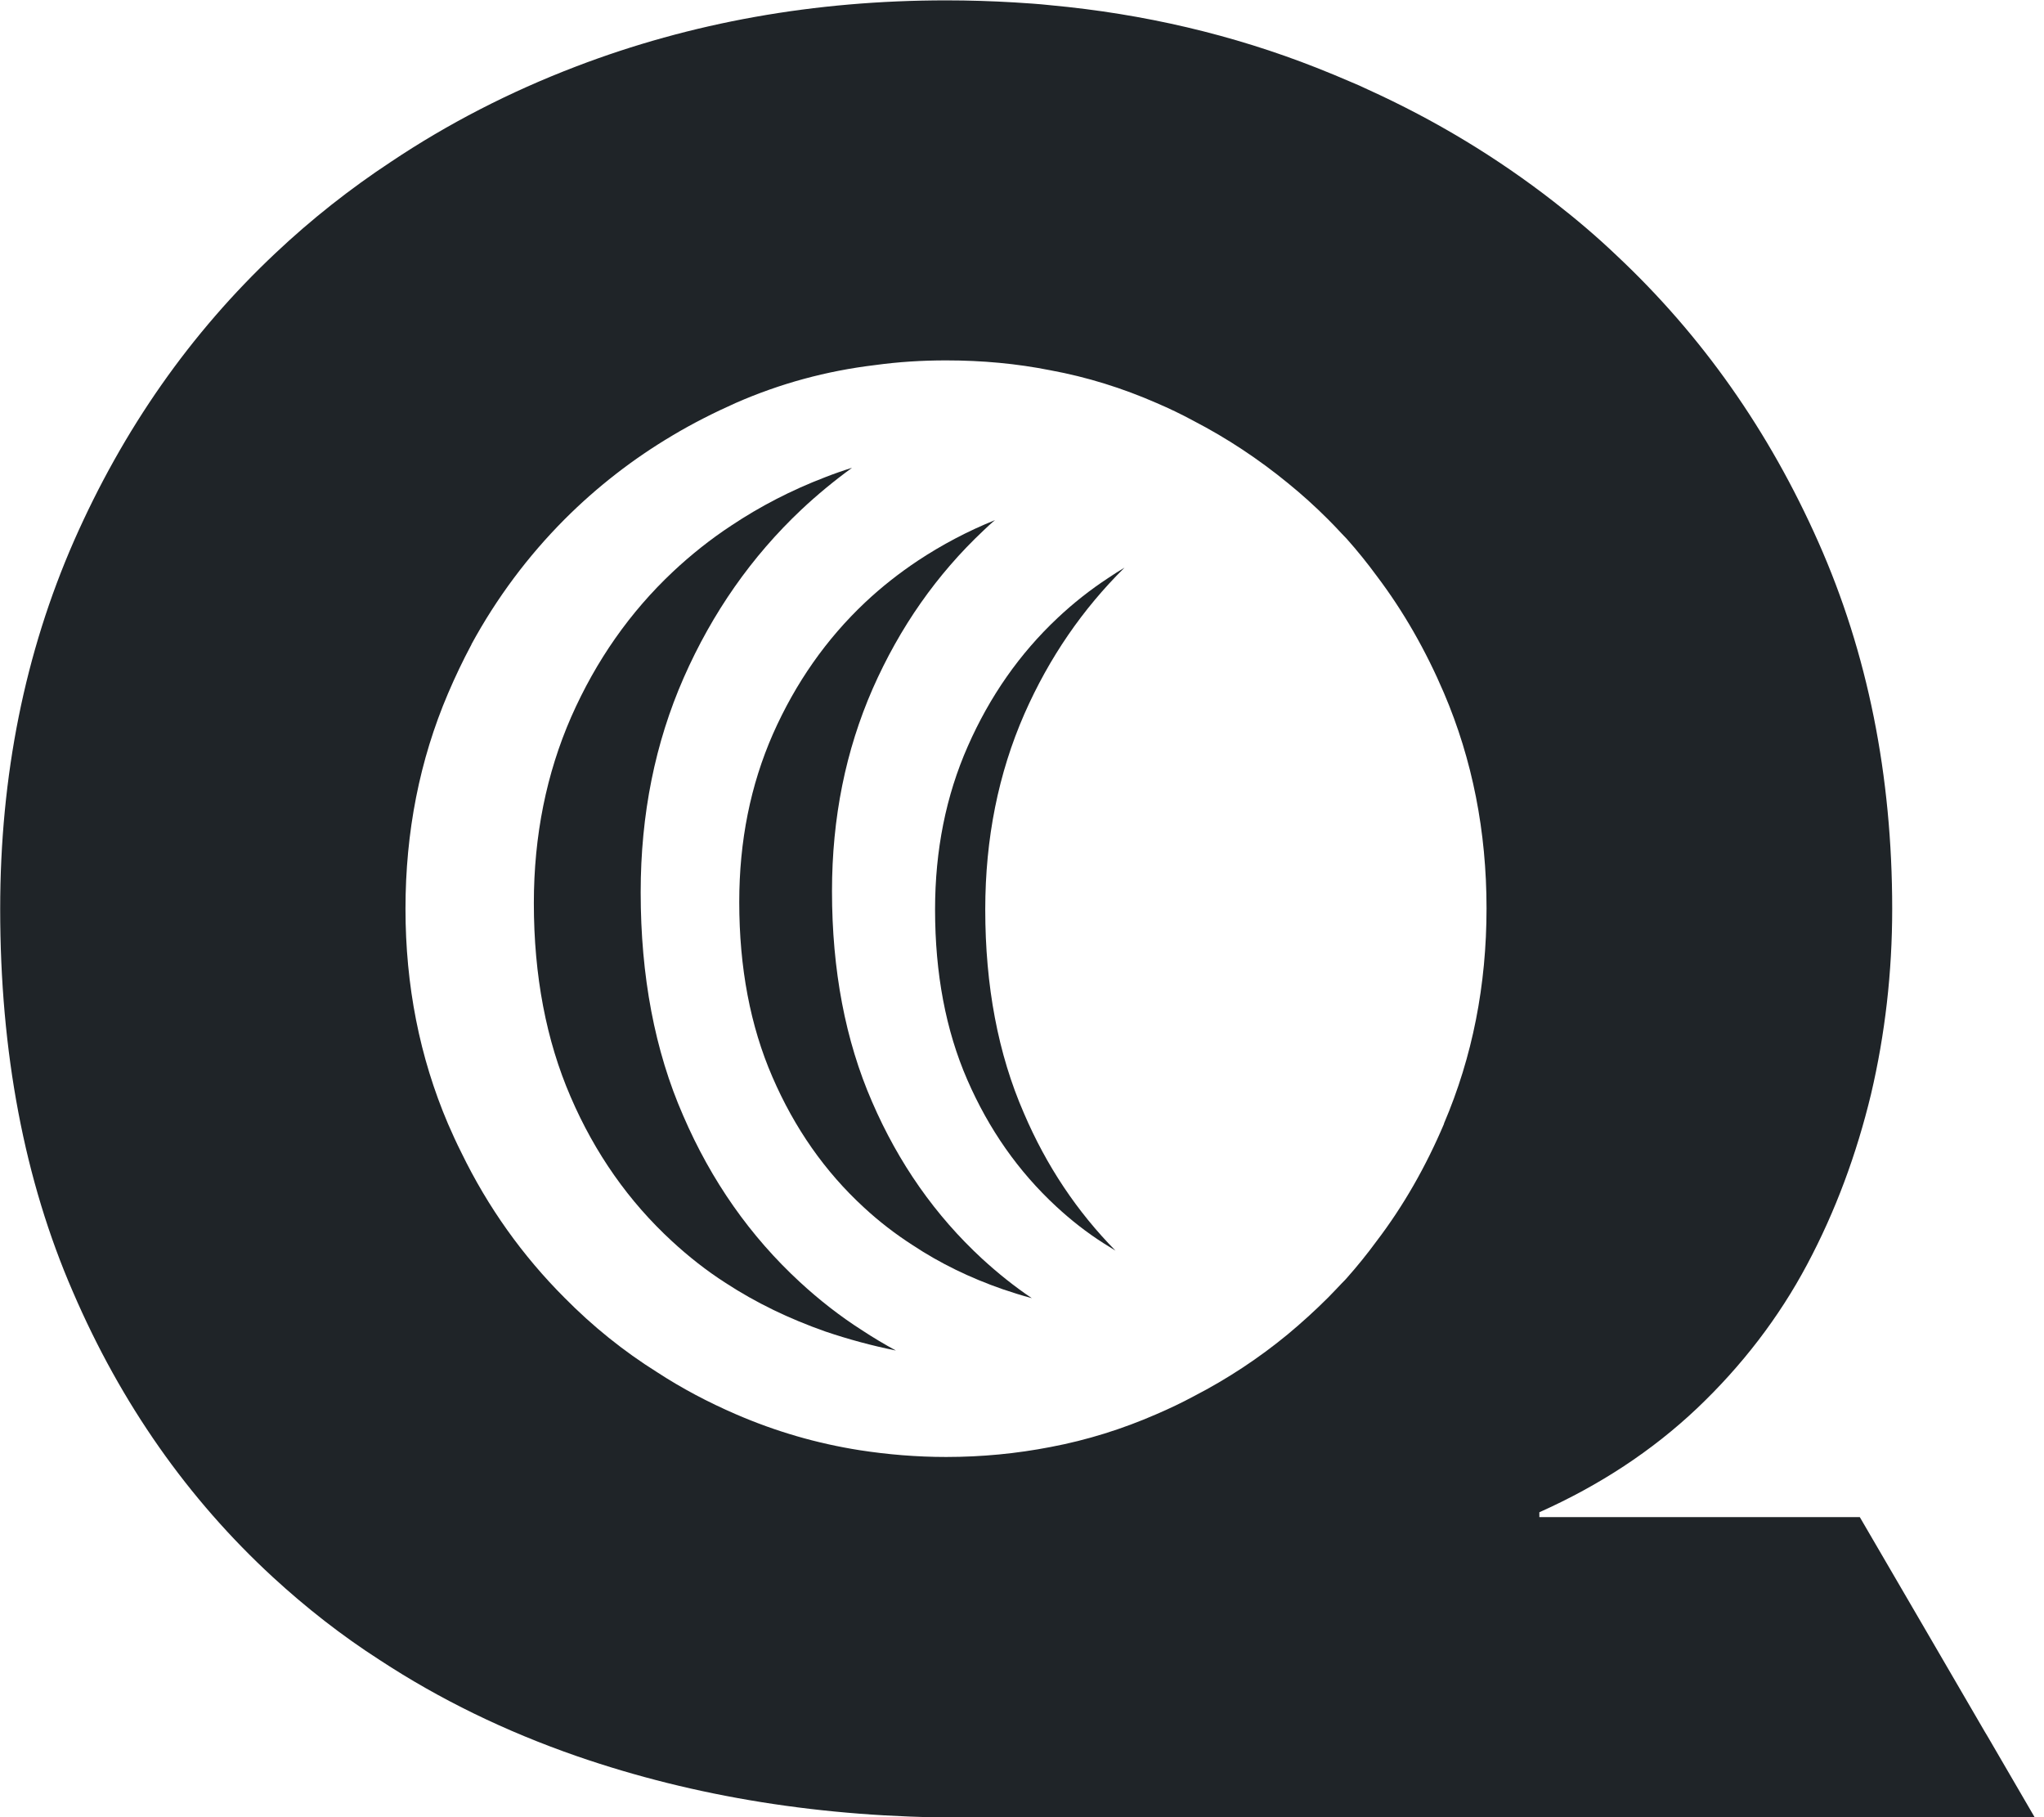
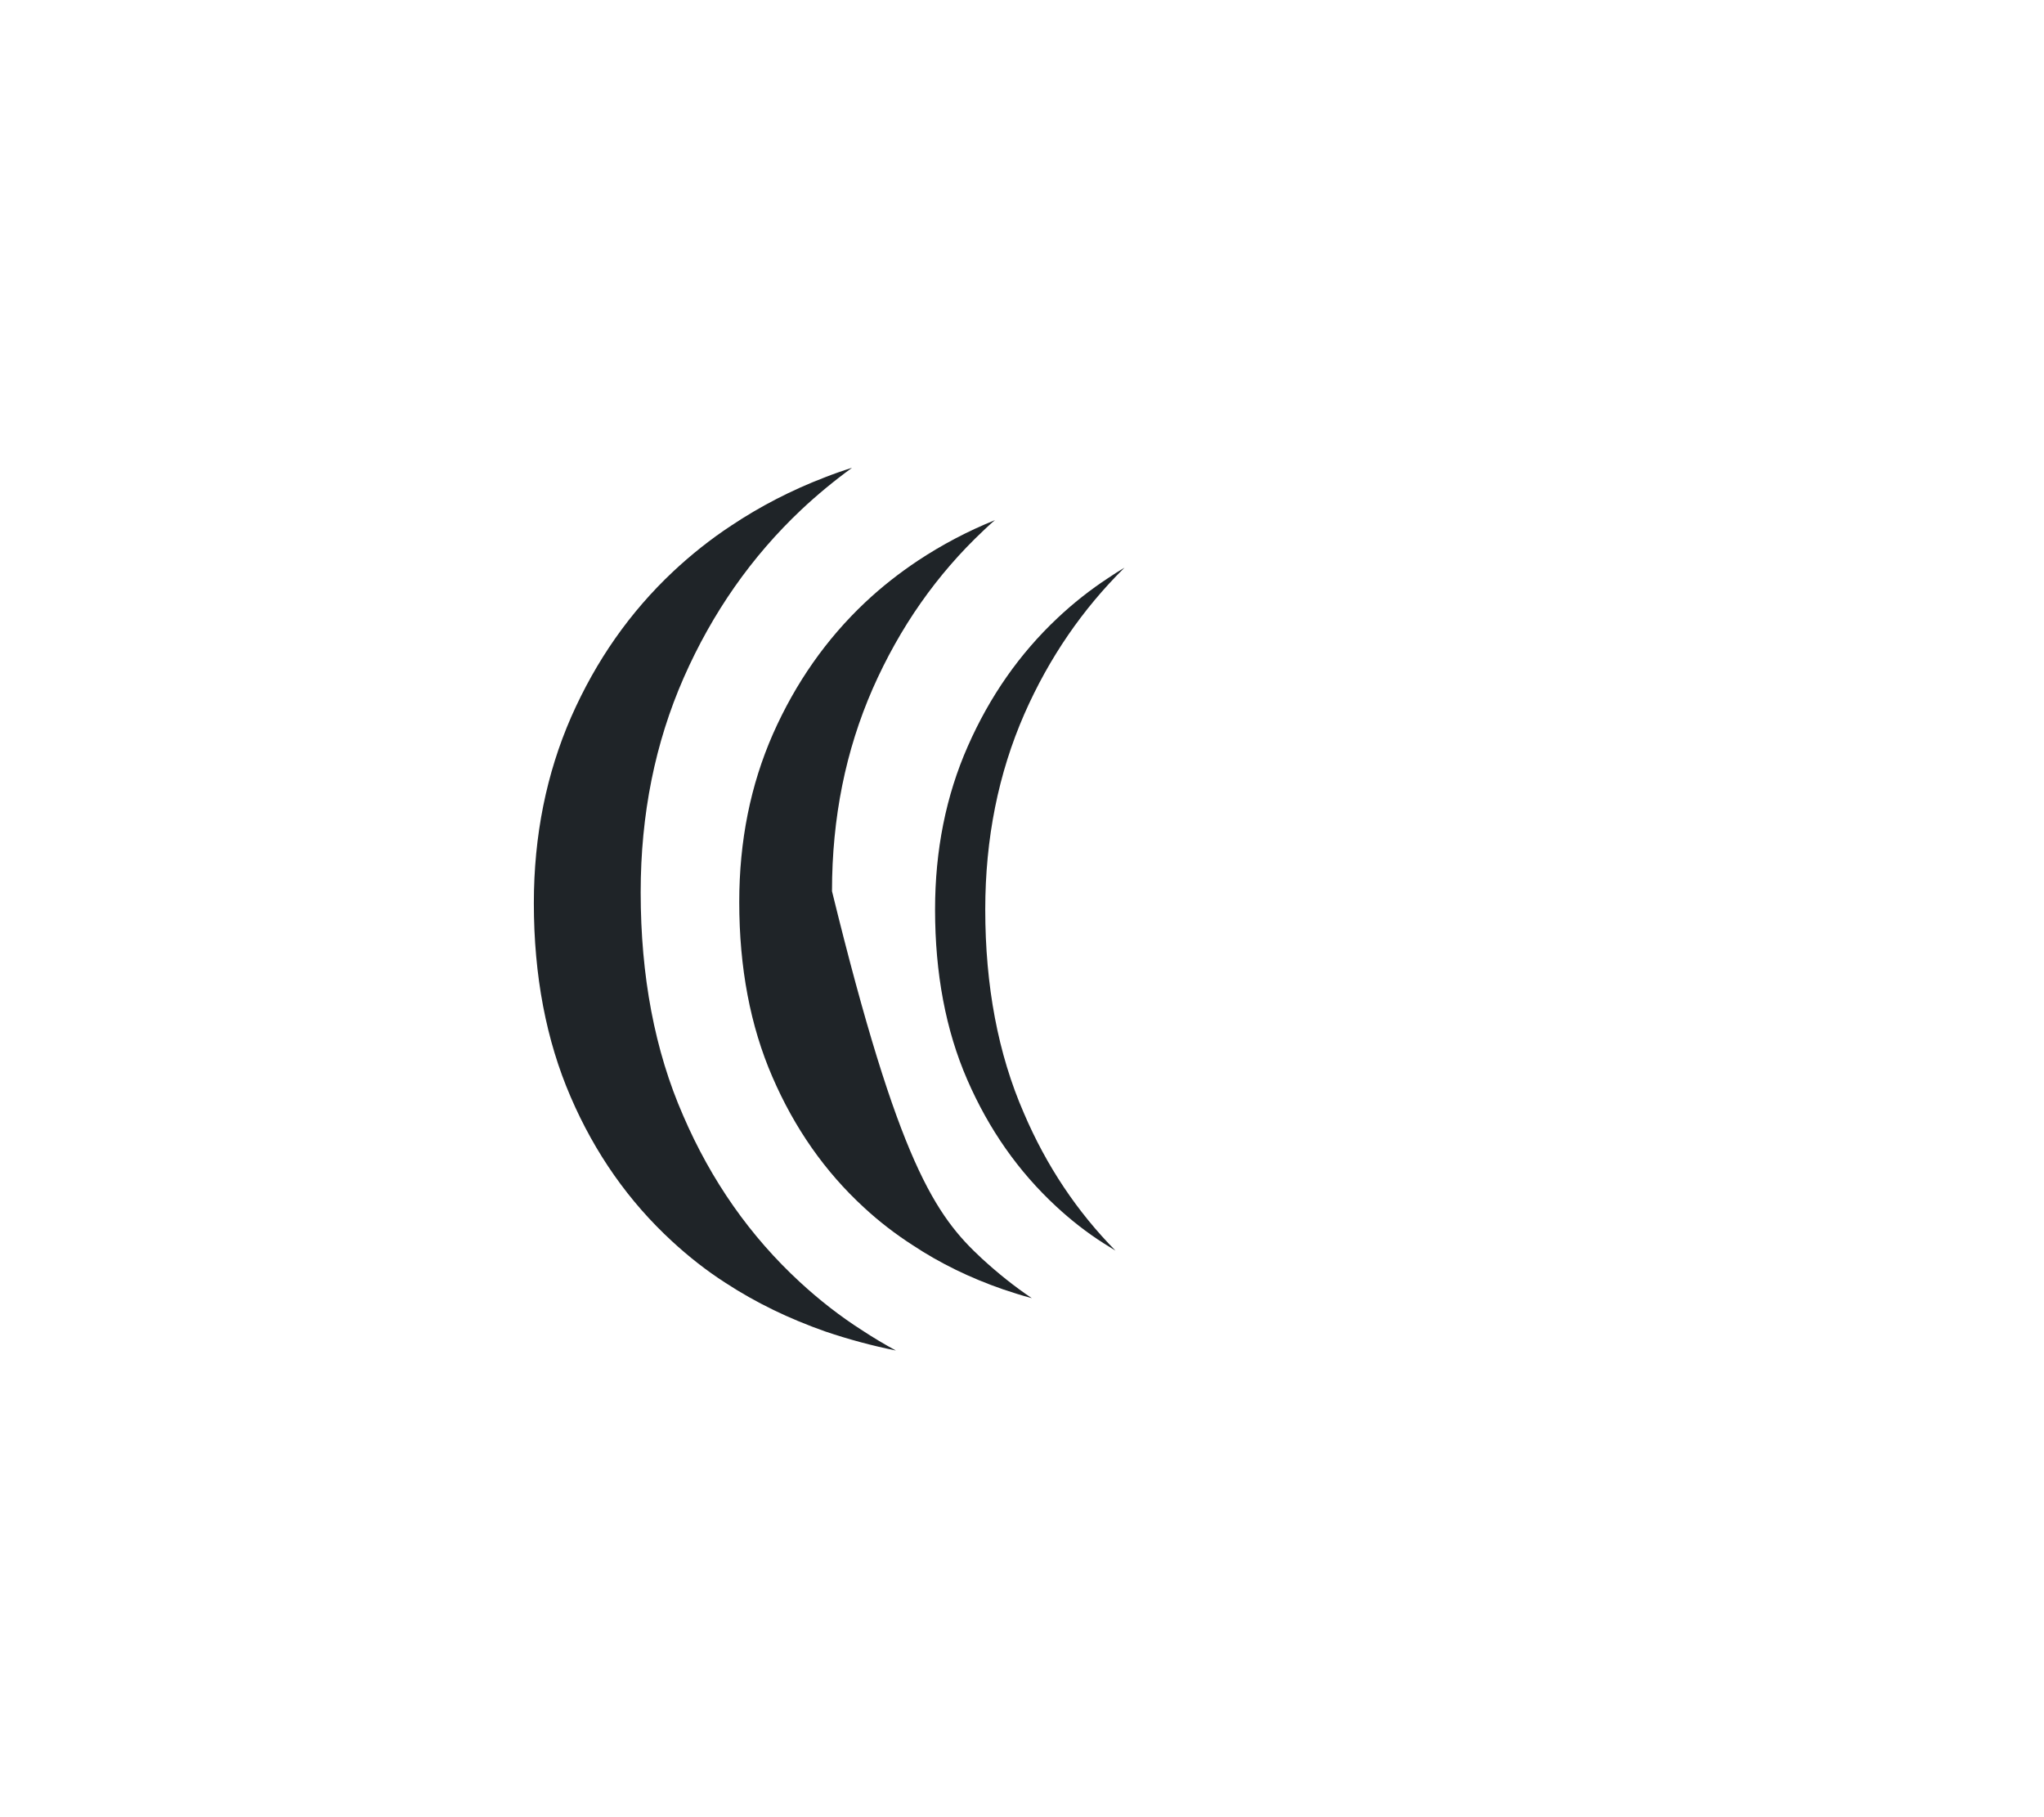
<svg xmlns="http://www.w3.org/2000/svg" width="45" height="40" viewBox="0 0 45 40" fill="none">
  <g clip-path="url(#clip0_12164_130)">
-     <path d="M43.758 38.221L43.696 38.118L42.426 35.936L40.945 33.395H33.89V33.288C35.21 32.698 36.37 31.939 37.364 30.998C38.35 30.061 39.162 29.005 39.785 27.834C40.412 26.658 40.874 25.404 41.192 24.084C41.502 22.764 41.658 21.402 41.658 20.008C41.658 17.07 41.118 14.377 40.033 11.934C38.948 9.488 37.471 7.388 35.594 5.627C35.153 5.206 34.695 4.818 34.212 4.443C32.966 3.473 31.601 2.644 30.107 1.967C29.988 1.91 29.86 1.852 29.736 1.802C29.488 1.695 29.241 1.592 28.989 1.493C27.137 0.763 25.181 0.305 23.127 0.115C22.863 0.086 22.599 0.07 22.331 0.053C21.836 0.024 21.337 0.008 20.833 0.008C17.933 0.008 15.214 0.495 12.681 1.464C11.213 2.025 9.856 2.726 8.61 3.56C7.702 4.158 6.852 4.83 6.068 5.569C4.195 7.33 2.714 9.443 1.629 11.905C0.549 14.368 0.004 17.066 0.004 20.008C0.004 23.164 0.536 25.977 1.605 28.436C2.665 30.899 4.138 32.995 6.006 34.715C6.737 35.387 7.521 36.002 8.362 36.542C9.678 37.405 11.122 38.11 12.706 38.659C15.297 39.554 18.115 40.008 21.163 40.008H44.798L43.758 38.221ZM31.79 24.74C31.39 25.68 30.899 26.543 30.305 27.322C30.099 27.603 29.876 27.879 29.641 28.143C29.608 28.176 29.579 28.213 29.542 28.246C29.439 28.354 29.336 28.465 29.233 28.568C28.952 28.849 28.651 29.121 28.35 29.372C27.714 29.896 27.026 30.35 26.283 30.734C26.015 30.878 25.738 31.01 25.458 31.13C24.711 31.456 23.936 31.699 23.127 31.852C22.384 31.996 21.621 32.071 20.829 32.071C20.181 32.071 19.542 32.017 18.927 31.922C17.979 31.773 17.075 31.509 16.2 31.13C15.59 30.866 15.012 30.561 14.468 30.206C13.725 29.74 13.049 29.195 12.43 28.568C11.506 27.644 10.742 26.576 10.157 25.371C10.053 25.165 9.955 24.95 9.864 24.74C9.237 23.271 8.927 21.691 8.927 20.004C8.927 18.316 9.237 16.732 9.864 15.264C10.021 14.896 10.19 14.542 10.375 14.195C10.379 14.195 10.379 14.191 10.379 14.183C10.936 13.16 11.621 12.244 12.43 11.431C13.148 10.713 13.94 10.099 14.81 9.583C15.252 9.319 15.718 9.084 16.2 8.869C17.17 8.444 18.193 8.164 19.266 8.036C19.777 7.966 20.293 7.933 20.829 7.933C21.621 7.933 22.384 8.003 23.127 8.151C23.936 8.3 24.711 8.543 25.458 8.869C25.738 8.989 26.015 9.121 26.279 9.265C27.021 9.649 27.714 10.111 28.35 10.631C28.655 10.878 28.952 11.146 29.233 11.427C29.336 11.53 29.439 11.637 29.542 11.749C29.575 11.782 29.612 11.823 29.645 11.856C29.88 12.12 30.103 12.396 30.309 12.677C30.899 13.457 31.39 14.319 31.79 15.255C32.417 16.724 32.727 18.304 32.727 19.995C32.727 21.687 32.417 23.263 31.79 24.731V24.74Z" fill="#1F2428" />
    <path d="M22.541 24.501C23.04 25.669 23.717 26.675 24.558 27.529C24.472 27.476 24.385 27.422 24.299 27.368C23.923 27.129 23.577 26.857 23.251 26.555C22.422 25.788 21.77 24.86 21.295 23.767C20.821 22.678 20.586 21.428 20.586 20.021C20.586 18.717 20.825 17.517 21.308 16.424C21.79 15.33 22.446 14.39 23.28 13.606C23.63 13.276 24.006 12.979 24.41 12.715C24.521 12.64 24.637 12.566 24.756 12.496C23.837 13.404 23.098 14.476 22.553 15.714C21.98 17.022 21.691 18.457 21.691 20.021C21.691 21.7 21.972 23.197 22.541 24.501Z" fill="#1F2428" />
-     <path d="M22.71 28.574C22.496 28.516 22.285 28.45 22.079 28.38C21.353 28.128 20.693 27.806 20.095 27.41C19.711 27.163 19.352 26.887 19.018 26.577C18.16 25.789 17.492 24.832 17.005 23.706C16.518 22.584 16.275 21.301 16.275 19.857C16.275 18.512 16.522 17.283 17.017 16.156C17.516 15.03 18.193 14.065 19.047 13.26C19.406 12.922 19.794 12.617 20.21 12.34C20.734 11.994 21.299 11.693 21.906 11.449C21.819 11.519 21.737 11.598 21.654 11.676C20.623 12.646 19.81 13.805 19.212 15.162C18.618 16.519 18.317 18 18.317 19.617C18.317 21.354 18.61 22.901 19.2 24.255C19.785 25.608 20.594 26.759 21.621 27.707C21.964 28.021 22.327 28.314 22.714 28.574H22.71Z" fill="#1F2428" />
+     <path d="M22.71 28.574C22.496 28.516 22.285 28.45 22.079 28.38C21.353 28.128 20.693 27.806 20.095 27.41C19.711 27.163 19.352 26.887 19.018 26.577C18.16 25.789 17.492 24.832 17.005 23.706C16.518 22.584 16.275 21.301 16.275 19.857C16.275 18.512 16.522 17.283 17.017 16.156C17.516 15.03 18.193 14.065 19.047 13.26C19.406 12.922 19.794 12.617 20.21 12.34C20.734 11.994 21.299 11.693 21.906 11.449C21.819 11.519 21.737 11.598 21.654 11.676C20.623 12.646 19.81 13.805 19.212 15.162C18.618 16.519 18.317 18 18.317 19.617C19.785 25.608 20.594 26.759 21.621 27.707C21.964 28.021 22.327 28.314 22.714 28.574H22.71Z" fill="#1F2428" />
    <path d="M19.724 29.728C19.191 29.62 18.676 29.48 18.176 29.311C17.376 29.03 16.642 28.676 15.978 28.242C15.553 27.97 15.157 27.657 14.79 27.318C13.845 26.448 13.098 25.388 12.562 24.142C12.025 22.9 11.753 21.477 11.753 19.88C11.753 18.395 12.03 17.029 12.574 15.784C13.123 14.538 13.87 13.473 14.818 12.582C15.214 12.211 15.643 11.869 16.101 11.568C16.733 11.147 17.417 10.792 18.16 10.507C18.358 10.429 18.56 10.359 18.758 10.297C18.366 10.582 17.991 10.891 17.64 11.221C16.551 12.248 15.685 13.482 15.053 14.917C14.422 16.353 14.105 17.925 14.105 19.641C14.105 21.485 14.414 23.127 15.041 24.558C15.66 25.994 16.518 27.215 17.611 28.222C18.036 28.614 18.494 28.973 18.985 29.286C19.224 29.443 19.472 29.591 19.724 29.728Z" fill="#1F2428" />
  </g>
  <defs>
    <clipPath id="clip0_12164_130">
      <rect width="44.794" height="40" fill="white" />
    </clipPath>
  </defs>
</svg>